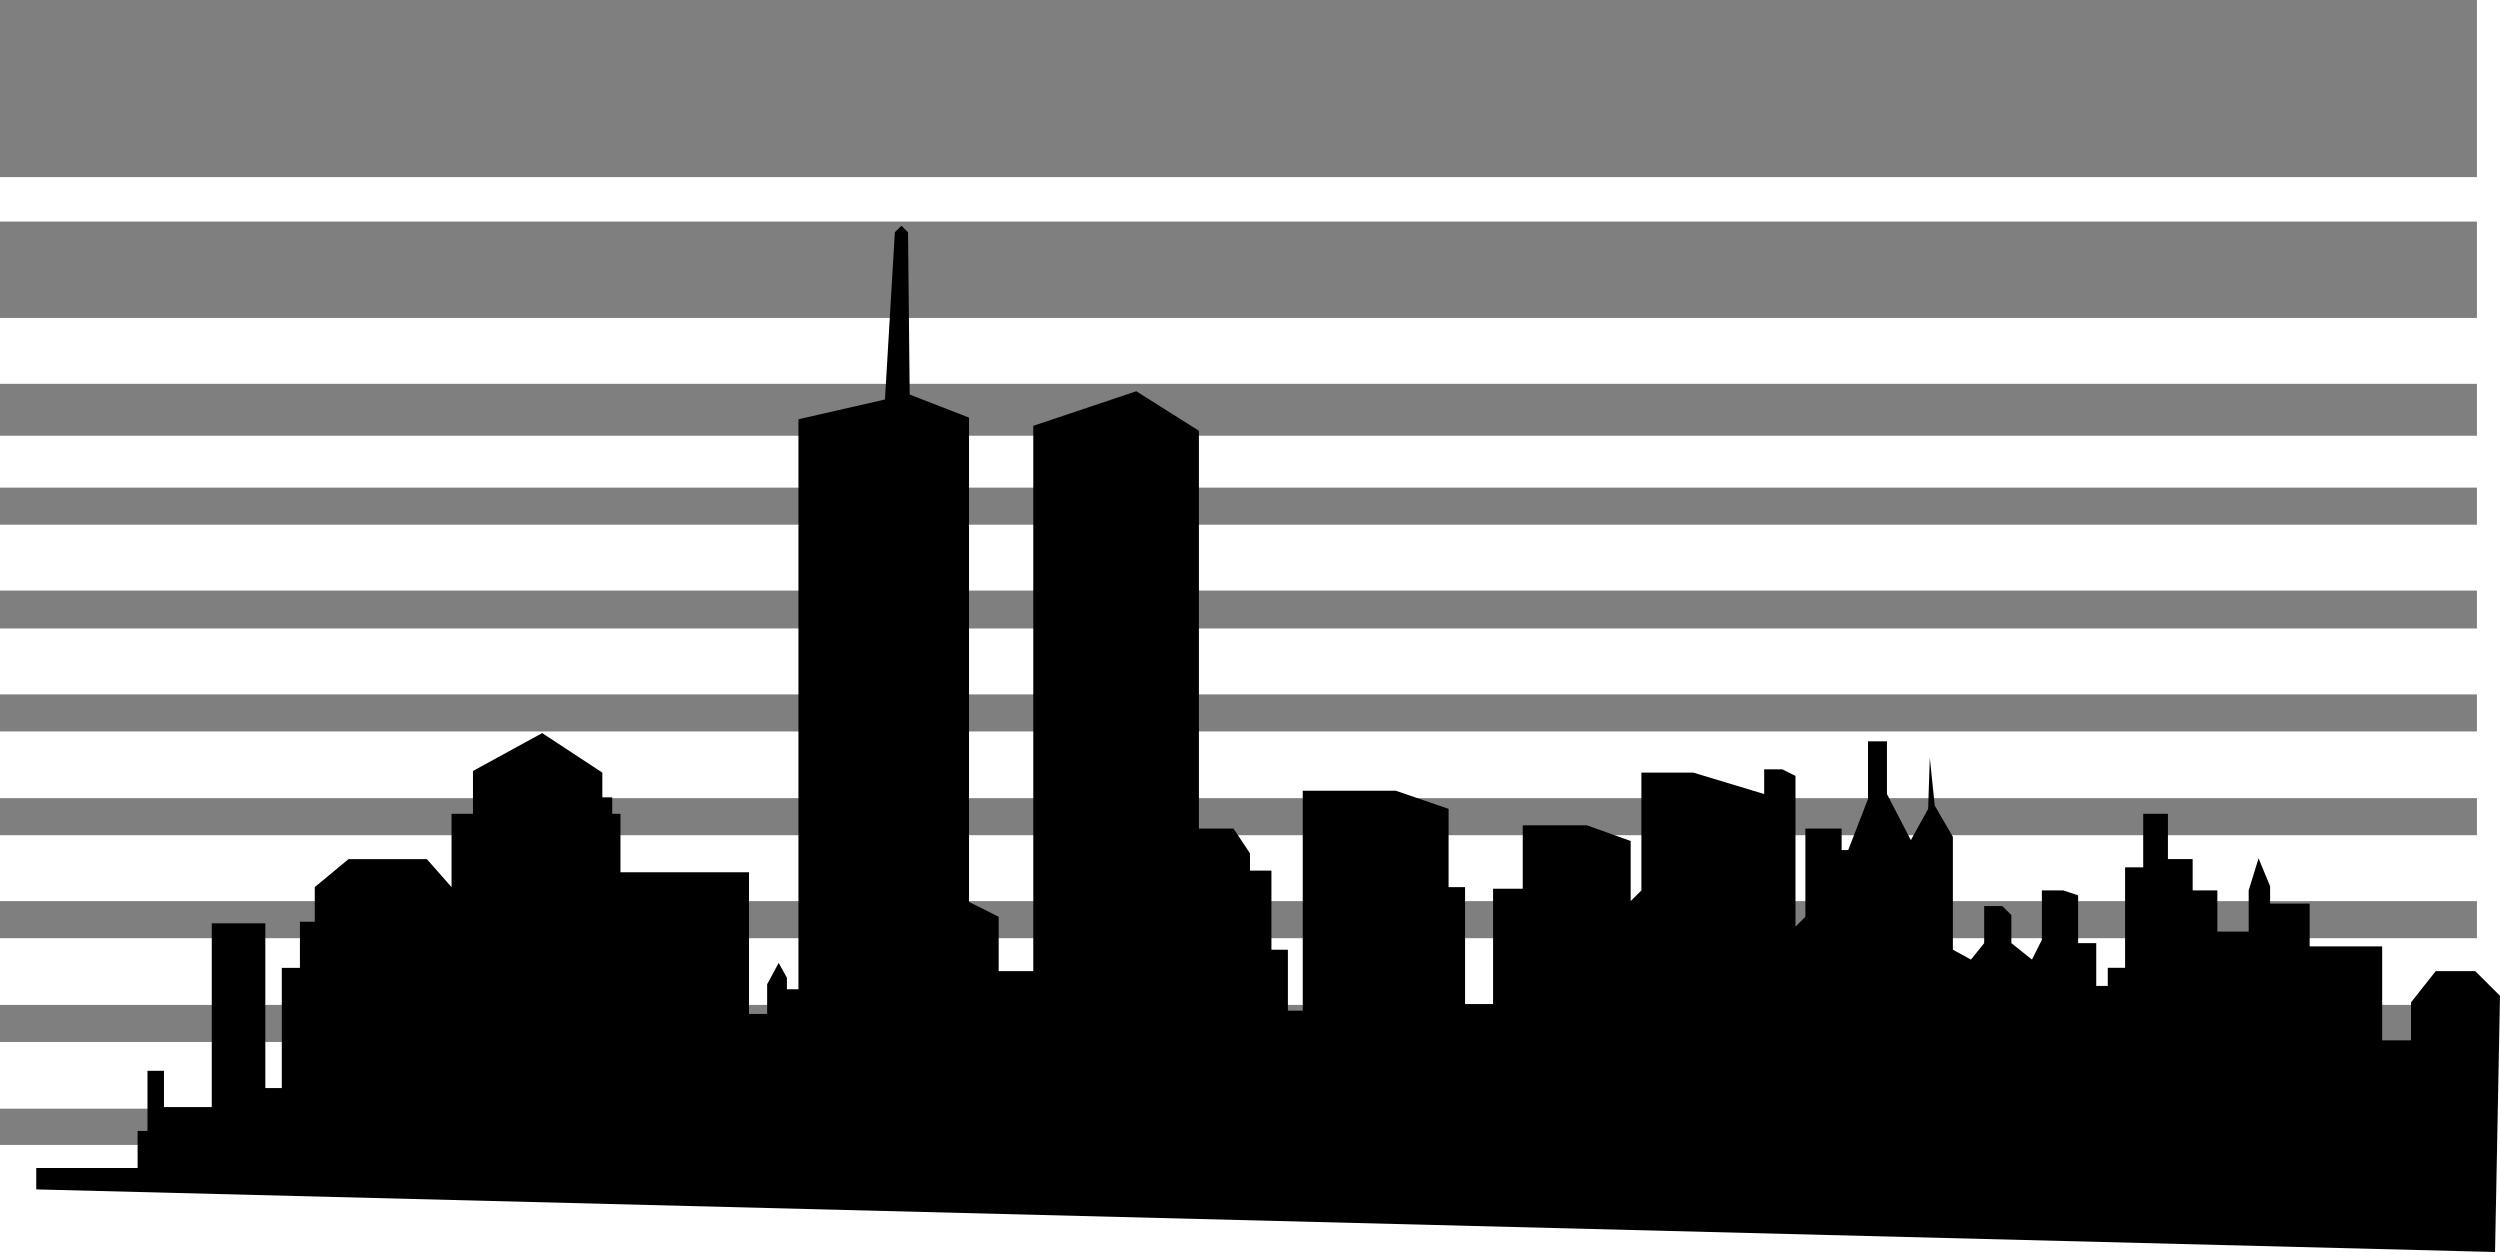
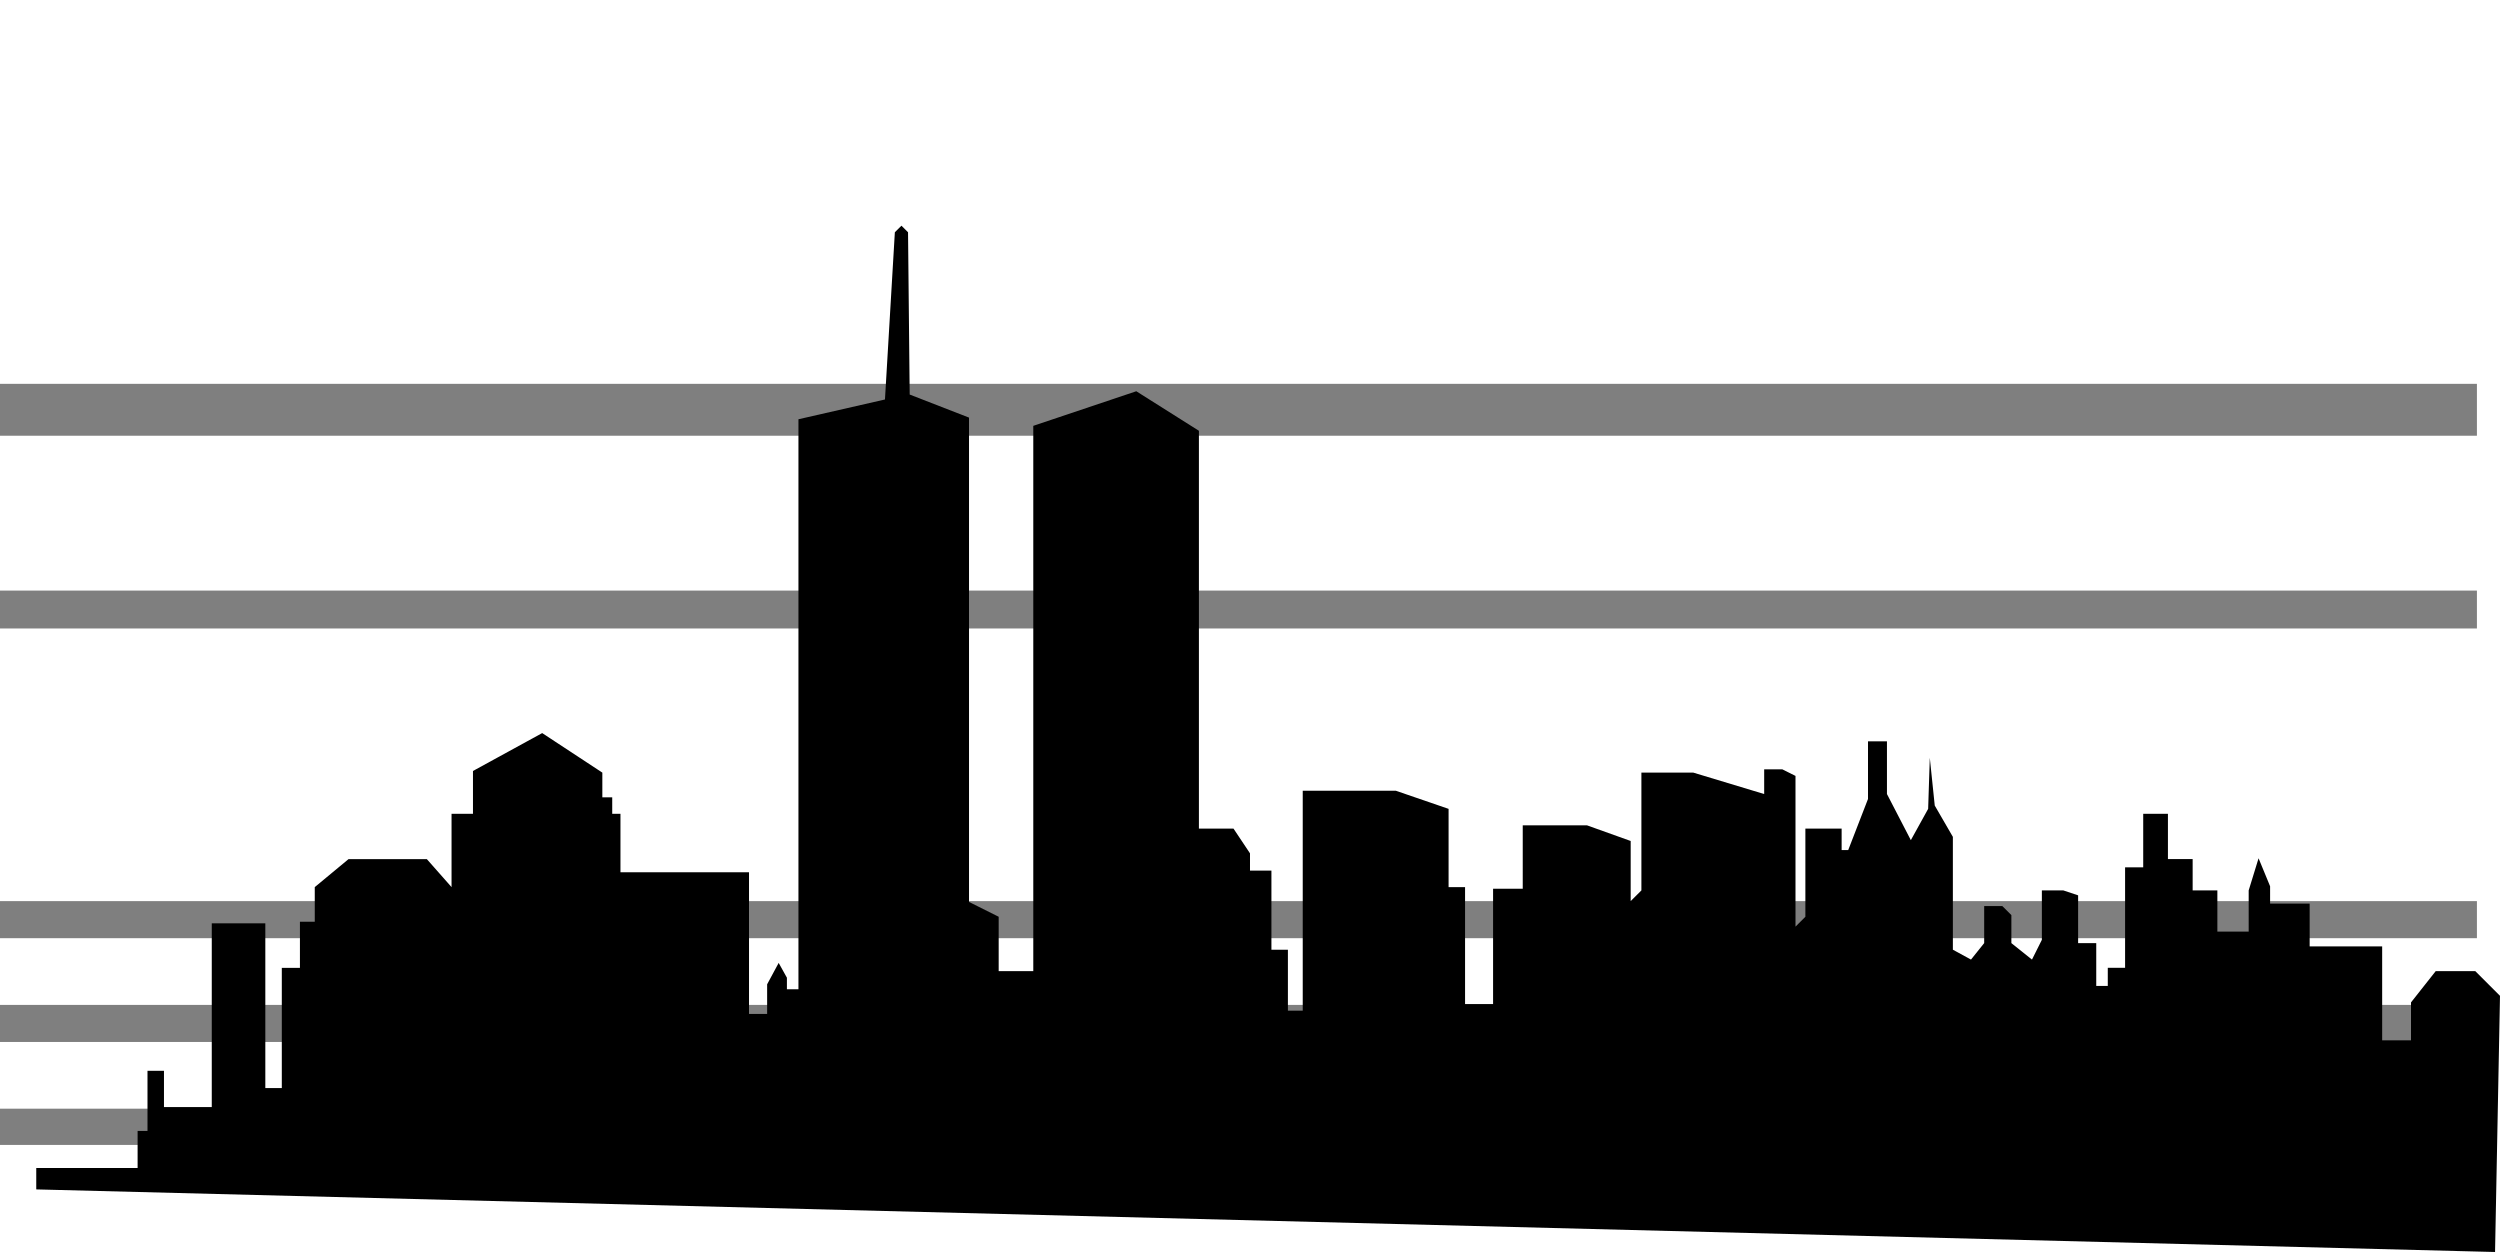
<svg xmlns="http://www.w3.org/2000/svg" xmlns:ns1="http://sodipodi.sourceforge.net/DTD/sodipodi-0.dtd" xmlns:ns2="http://www.inkscape.org/namespaces/inkscape" version="1.0" width="129.724mm" height="64.966mm" id="svg11" ns1:docname="City Skyline 31.wmf">
  <ns1:namedview id="namedview11" pagecolor="#ffffff" bordercolor="#000000" borderopacity="0.25" ns2:showpageshadow="2" ns2:pageopacity="0.0" ns2:pagecheckerboard="0" ns2:deskcolor="#d1d1d1" ns2:document-units="mm" />
  <defs id="defs1">
    <pattern id="WMFhbasepattern" patternUnits="userSpaceOnUse" width="6" height="6" x="0" y="0" />
  </defs>
-   <path style="fill:#7f7f7f;fill-opacity:1;fill-rule:evenodd;stroke:none" d="M 485.769,34.731 V 0 H 0 v 34.731 z" id="path1" />
-   <path style="fill:#7f7f7f;fill-opacity:1;fill-rule:evenodd;stroke:none" d="M 485.769,62.355 V 43.454 H 0 V 62.355 Z" id="path2" />
  <path style="fill:#7f7f7f;fill-opacity:1;fill-rule:evenodd;stroke:none" d="M 485.769,85.455 V 75.278 H 0 V 85.455 Z" id="path3" />
-   <path style="fill:#7f7f7f;fill-opacity:1;fill-rule:evenodd;stroke:none" d="M 485.769,102.901 V 95.632 H 0 v 7.269 z" id="path4" />
  <path style="fill:#7f7f7f;fill-opacity:1;fill-rule:evenodd;stroke:none" d="m 485.769,123.255 v -7.431 H 0 v 7.431 z" id="path5" />
-   <path style="fill:#7f7f7f;fill-opacity:1;fill-rule:evenodd;stroke:none" d="m 485.769,143.448 v -7.269 H 0 v 7.269 z" id="path6" />
-   <path style="fill:#7f7f7f;fill-opacity:1;fill-rule:evenodd;stroke:none" d="m 485.769,163.802 v -7.269 H 0 v 7.269 z" id="path7" />
  <path style="fill:#7f7f7f;fill-opacity:1;fill-rule:evenodd;stroke:none" d="m 485.769,183.995 v -7.269 H 0 v 7.269 z" id="path8" />
  <path style="fill:#7f7f7f;fill-opacity:1;fill-rule:evenodd;stroke:none" d="m 485.769,204.349 v -7.269 H 0 v 7.269 z" id="path9" />
  <path style="fill:#7f7f7f;fill-opacity:1;fill-rule:evenodd;stroke:none" d="M 485.769,224.541 V 217.433 H 0 v 7.108 z" id="path10" />
  <path style="fill:#000000;fill-opacity:1;fill-rule:evenodd;stroke:none" d="M 7.11,229.064 H 26.987 v -7.269 h 1.939 v -11.792 h 3.232 v 7.108 h 9.373 V 181.087 h 10.504 v 32.308 h 3.232 v -23.585 h 3.555 v -9.046 h 2.909 v -6.785 l 6.626,-5.492 h 15.352 l 4.848,5.492 v -14.377 h 4.202 v -8.4 l 13.574,-7.431 11.797,7.754 v 4.846 h 1.939 v 3.231 h 1.616 v 11.469 h 25.21 v 27.785 h 3.555 v -5.815 l 2.262,-4.2 1.616,2.908 v 2.262 h 2.262 V 82.224 l 16.968,-3.877 1.939,-32.793 1.293,-1.292 1.293,1.292 0.323,31.823 11.635,4.523 v 94.986 l 5.818,2.908 v 10.662 h 6.787 V 83.516 l 20.2,-6.785 12.282,7.754 v 78.024 h 6.787 l 3.232,4.846 v 3.392 h 4.202 v 15.508 h 3.232 v 11.954 h 2.909 V 155.079 h 18.261 l 10.342,3.554 v 15.346 h 3.232 v 22.939 h 5.494 v -22.616 h 5.818 V 161.863 h 12.605 l 8.565,3.069 v 11.792 l 2.101,-2.1 v -23.1 h 10.181 l 13.898,4.2 v -4.846 h 3.555 l 2.586,1.292 v 29.562 l 1.939,-1.938 v -17.285 h 7.11 v 4.2 h 1.293 l 3.878,-10.016 v -11.308 h 3.717 v 10.339 l 4.686,9.046 3.394,-6.139 0.323,-10.016 0.97,9.369 3.555,6.139 v 22.131 l 3.555,1.938 2.586,-3.231 v -7.269 h 3.555 l 1.778,1.777 v 5.492 l 4.04,3.231 1.939,-3.877 v -9.692 h 4.202 l 2.909,0.969 v 9.369 h 3.555 v 8.4 h 2.262 v -3.554 h 3.394 v -19.708 h 3.555 v -10.5 h 4.848 v 8.885 h 4.848 v 6.139 h 4.848 v 8.077 h 6.141 v -8.077 l 1.939,-6.3 2.262,5.492 v 3.392 h 7.757 v 8.4 h 14.221 v 18.416 h 5.656 v -7.431 l 4.848,-6.139 h 7.757 l 4.848,4.846 -0.97,50.239 L 7.11,233.264 Z" id="path11" />
</svg>